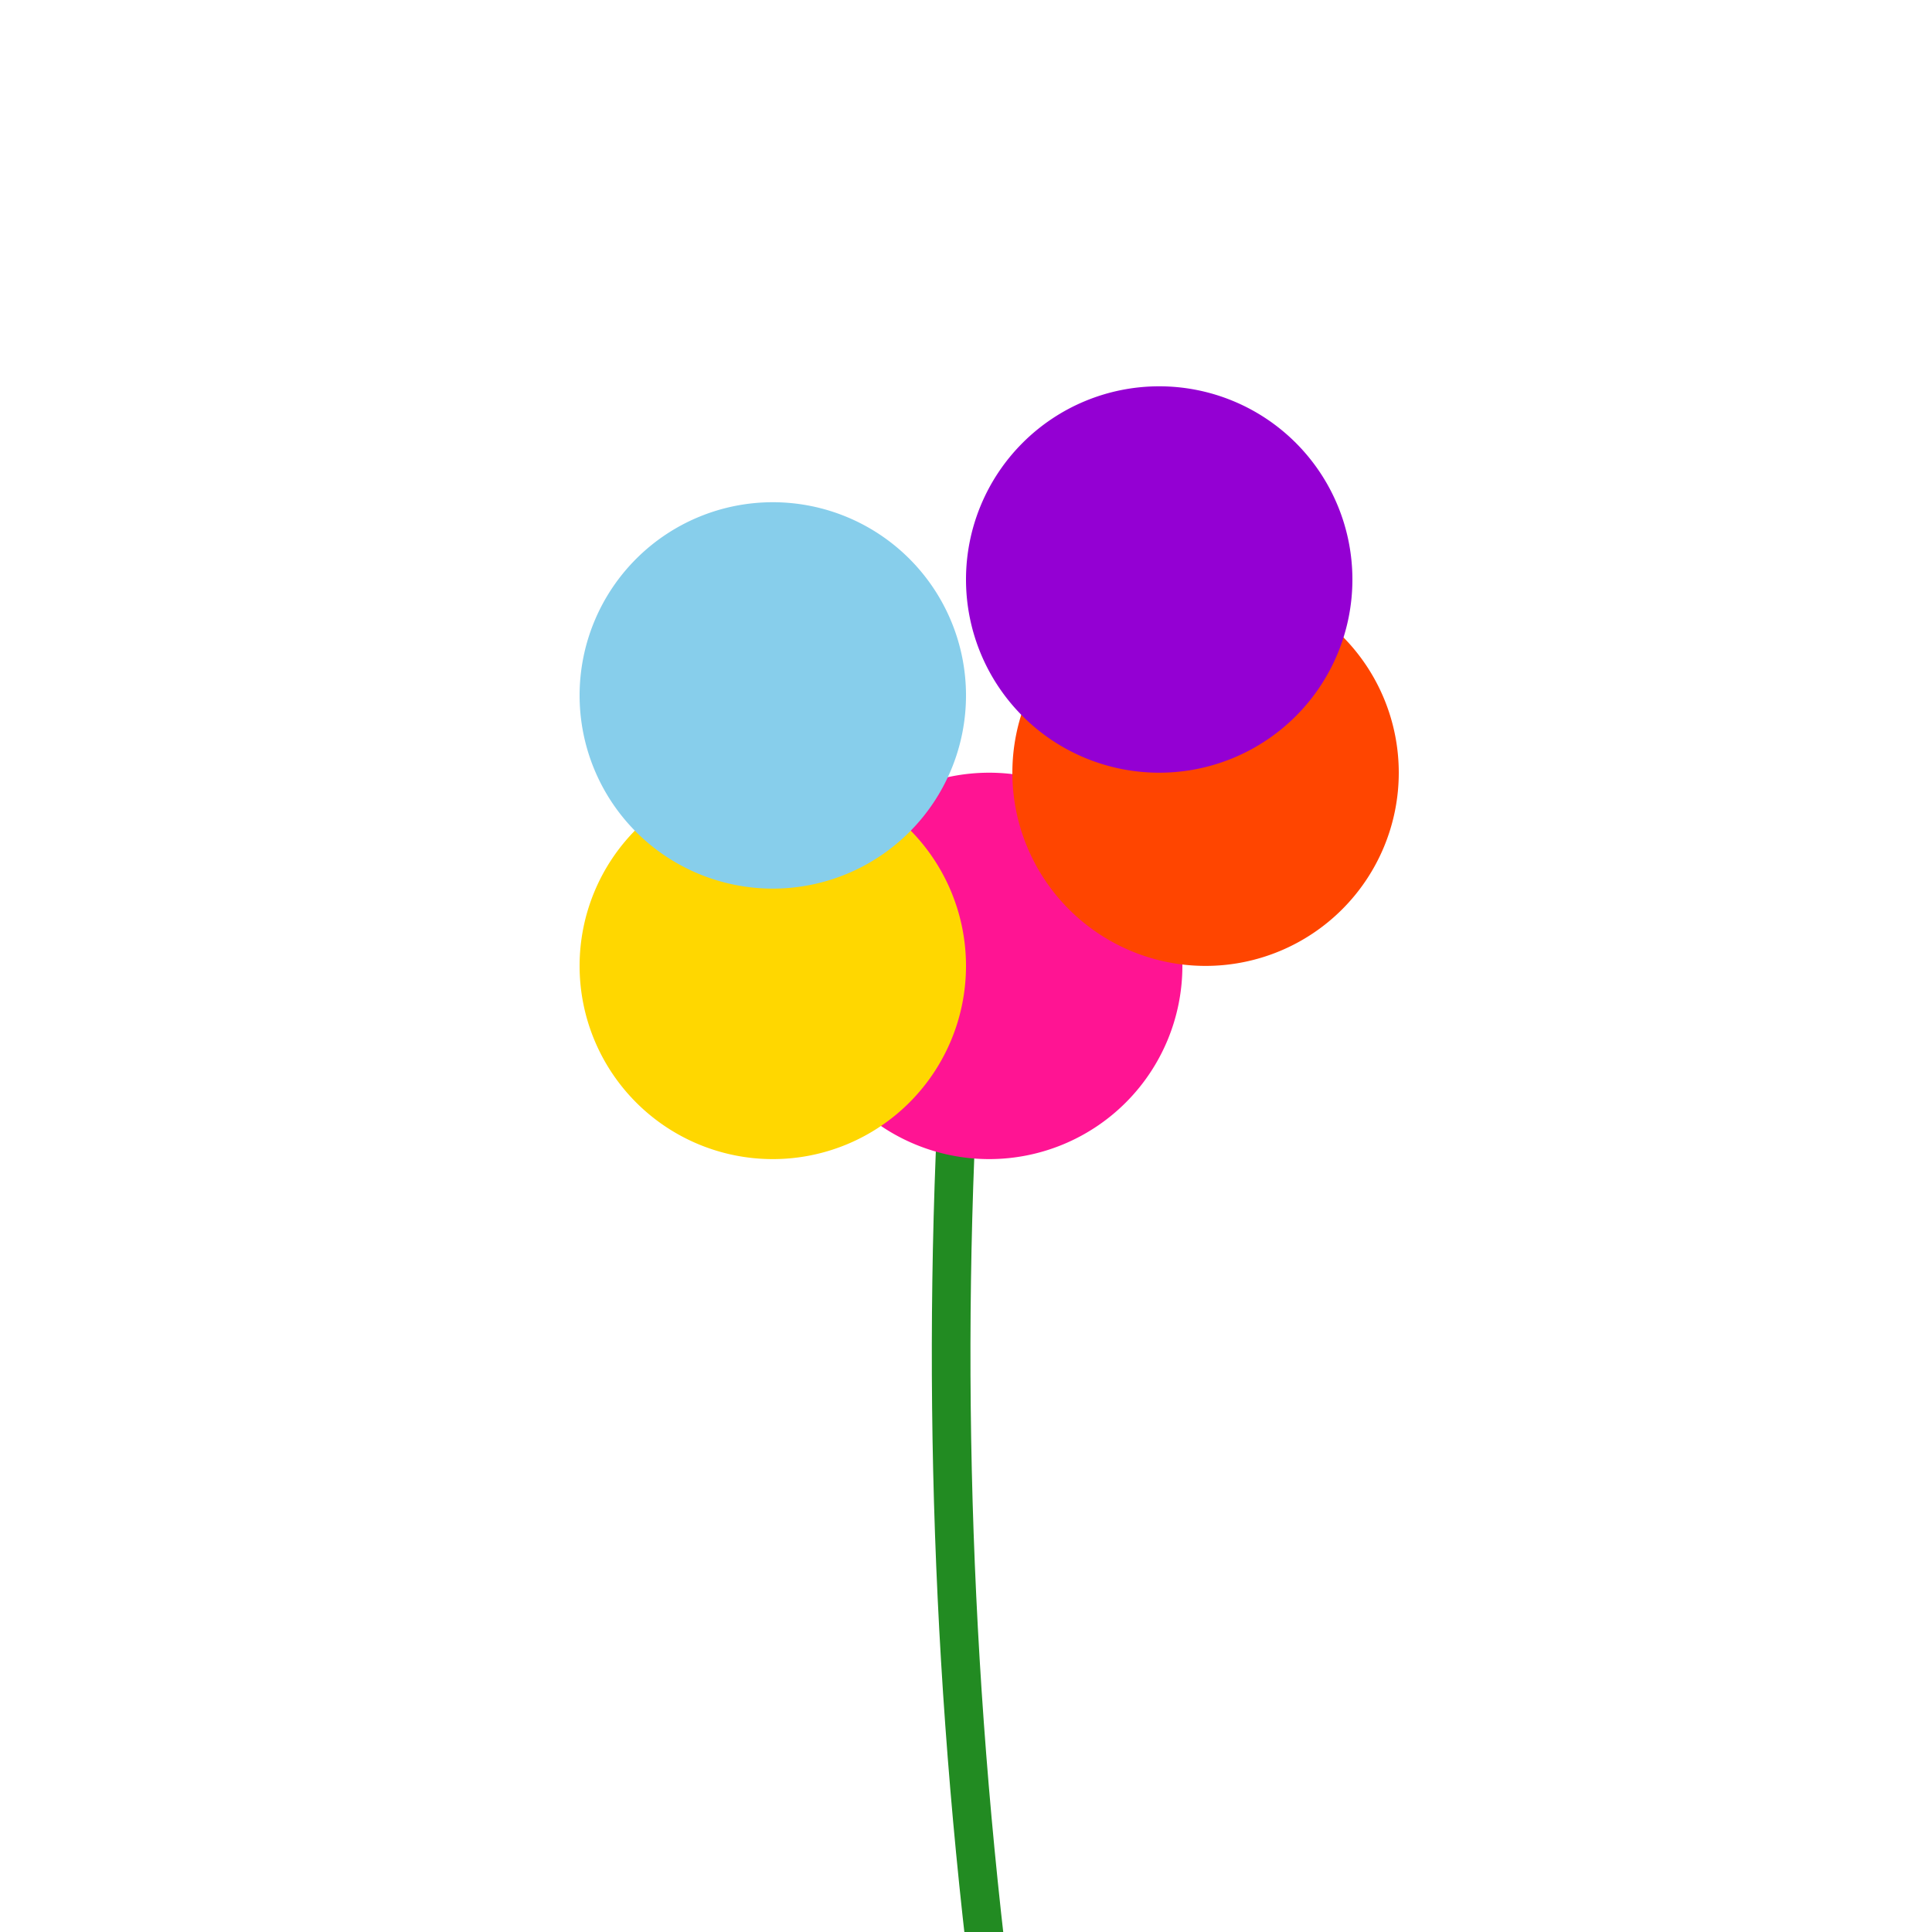
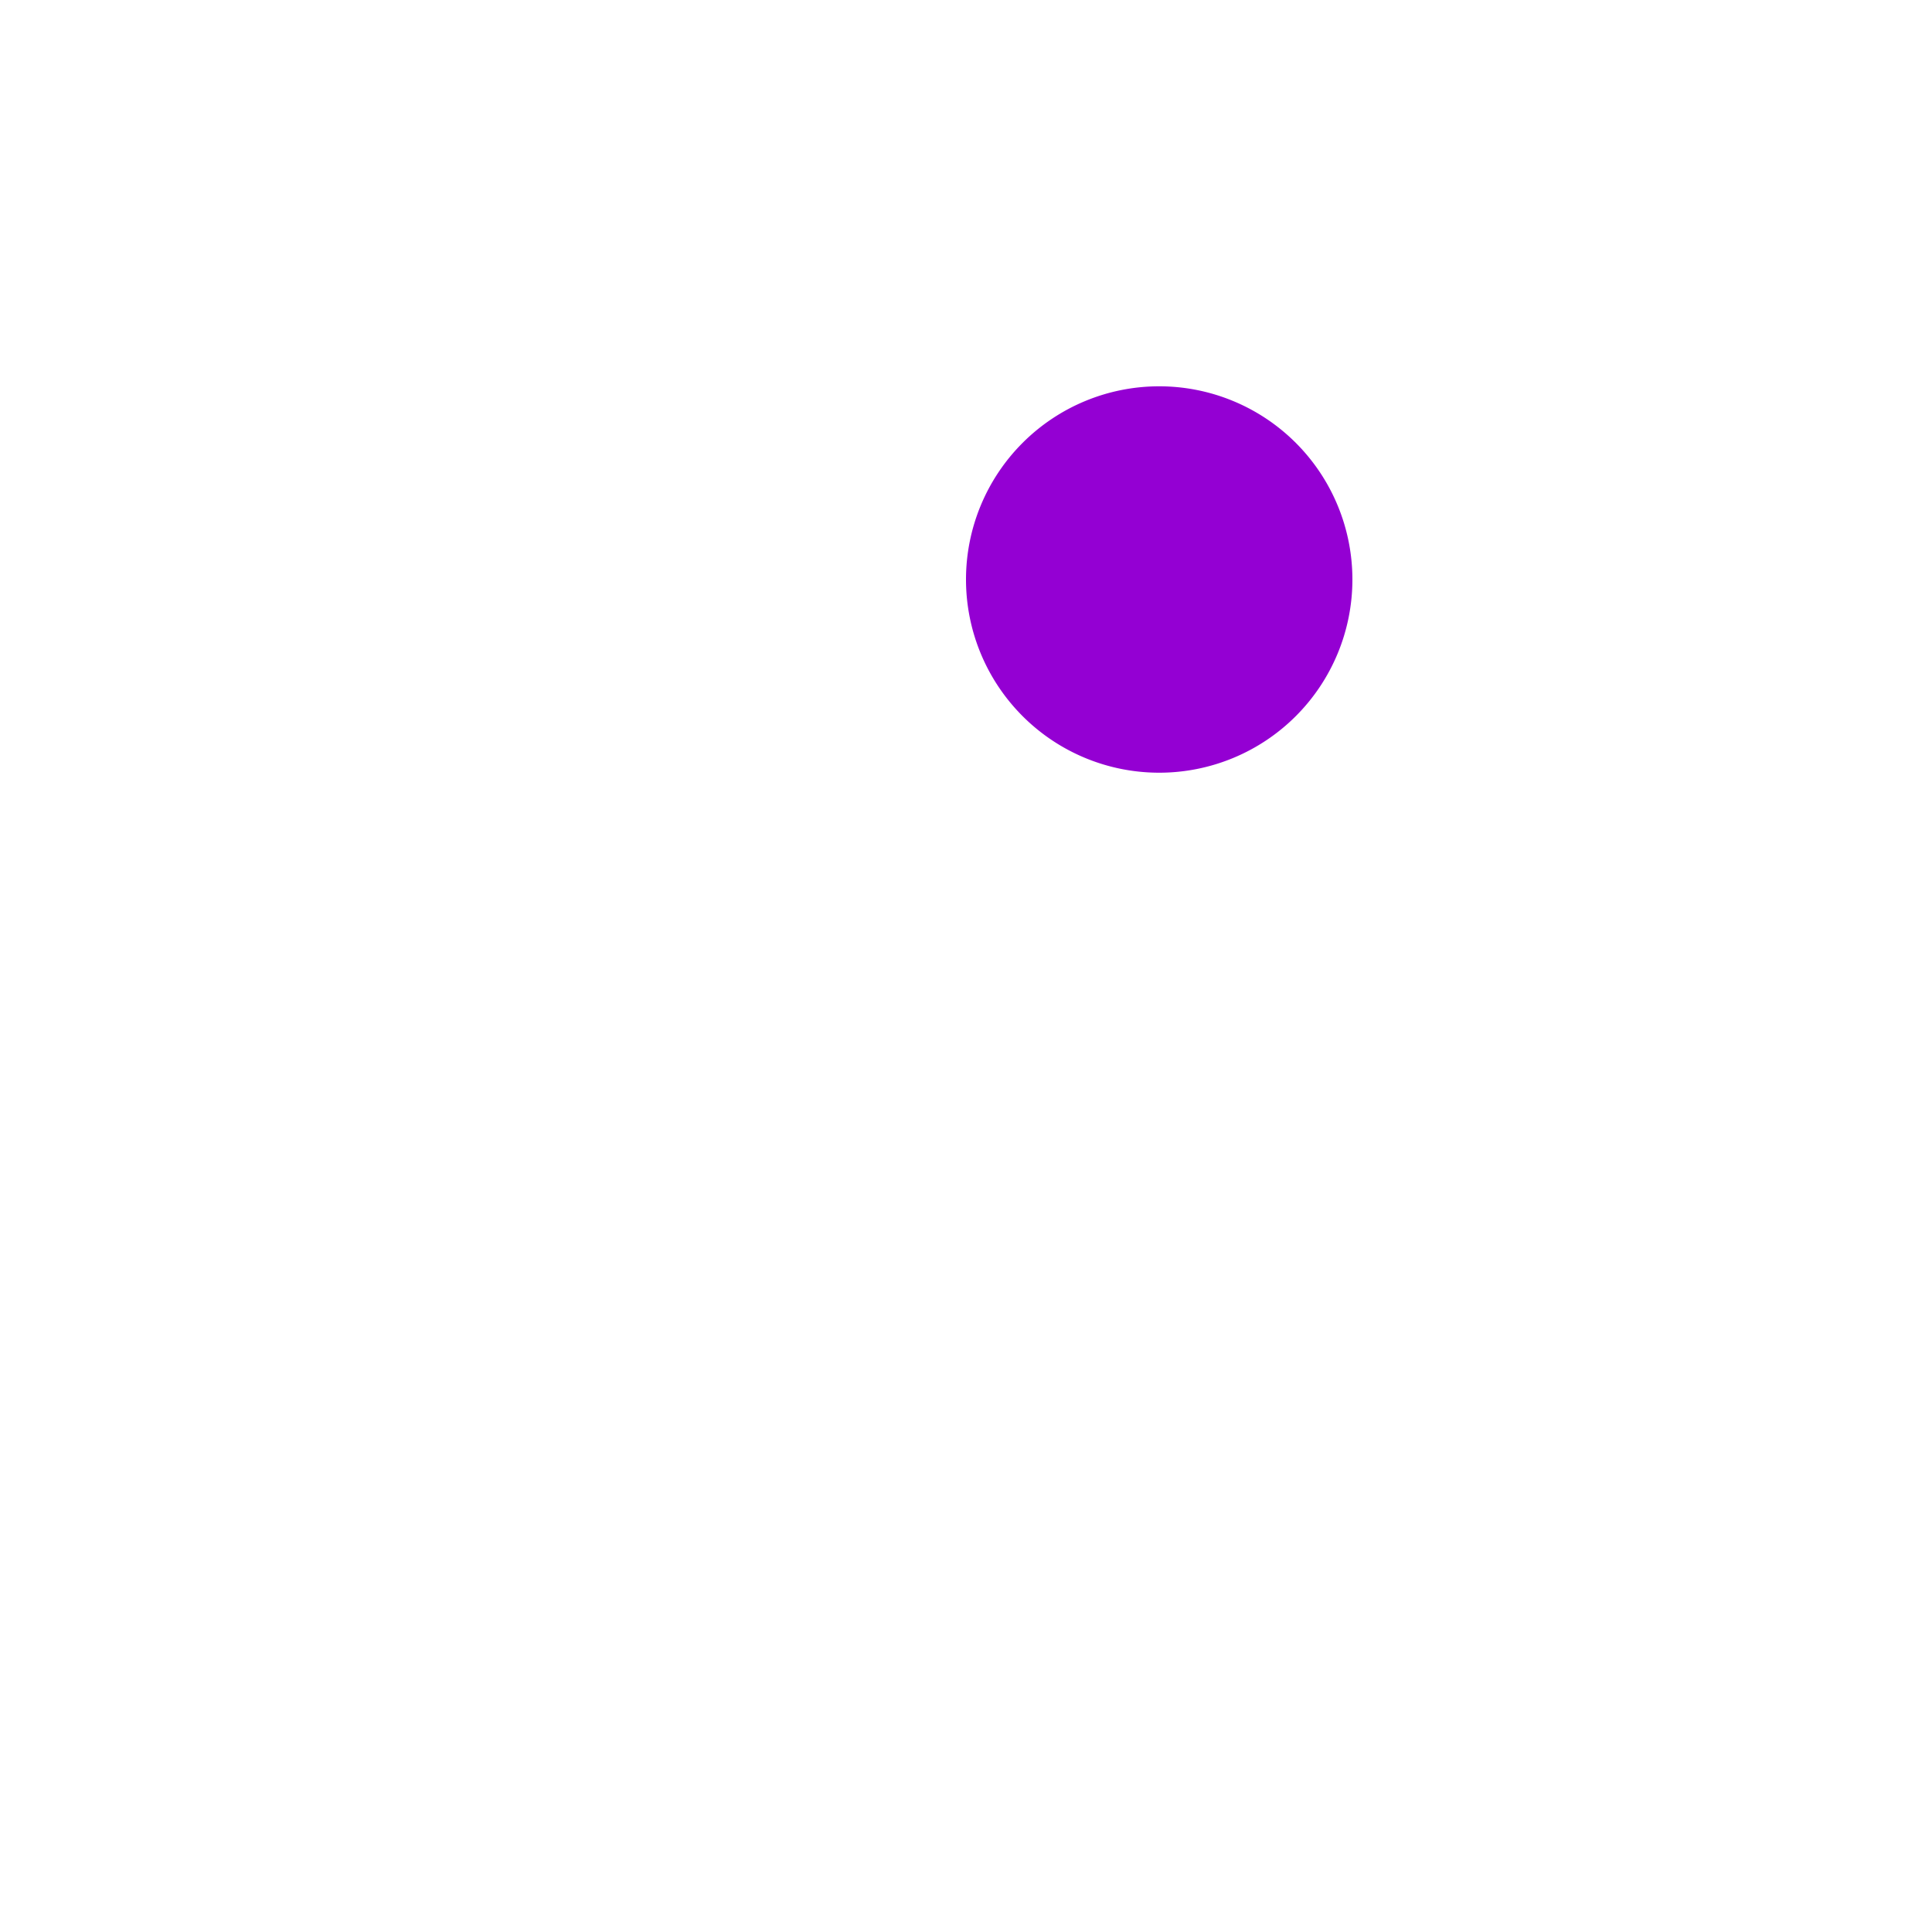
<svg xmlns="http://www.w3.org/2000/svg" width="500" height="500">
  <defs />
  <g>
-     <path fill="none" stroke="#228B22" paint-order="fill stroke markers" d=" M 256 512 Q 240 380 250 250" stroke-miterlimit="10" stroke-width="10" stroke-dasharray="" />
-     <path fill="#FF1493" stroke="none" paint-order="stroke fill markers" d=" M 306 250 A 50 50 0 1 1 306 249.95" />
-     <path fill="#FFD700" stroke="none" paint-order="stroke fill markers" d=" M 250 250 A 50 50 0 1 1 250 249.95" />
-     <path fill="#FF4500" stroke="none" paint-order="stroke fill markers" d=" M 362 200 A 50 50 0 1 1 362 199.95" />
-     <path fill="#87CEEB" stroke="none" paint-order="stroke fill markers" d=" M 250 180 A 50 50 0 1 1 250 179.95" />
    <path fill="#9400D3" stroke="none" paint-order="stroke fill markers" d=" M 350 150 A 50 50 0 1 1 350 149.95" />
  </g>
</svg>